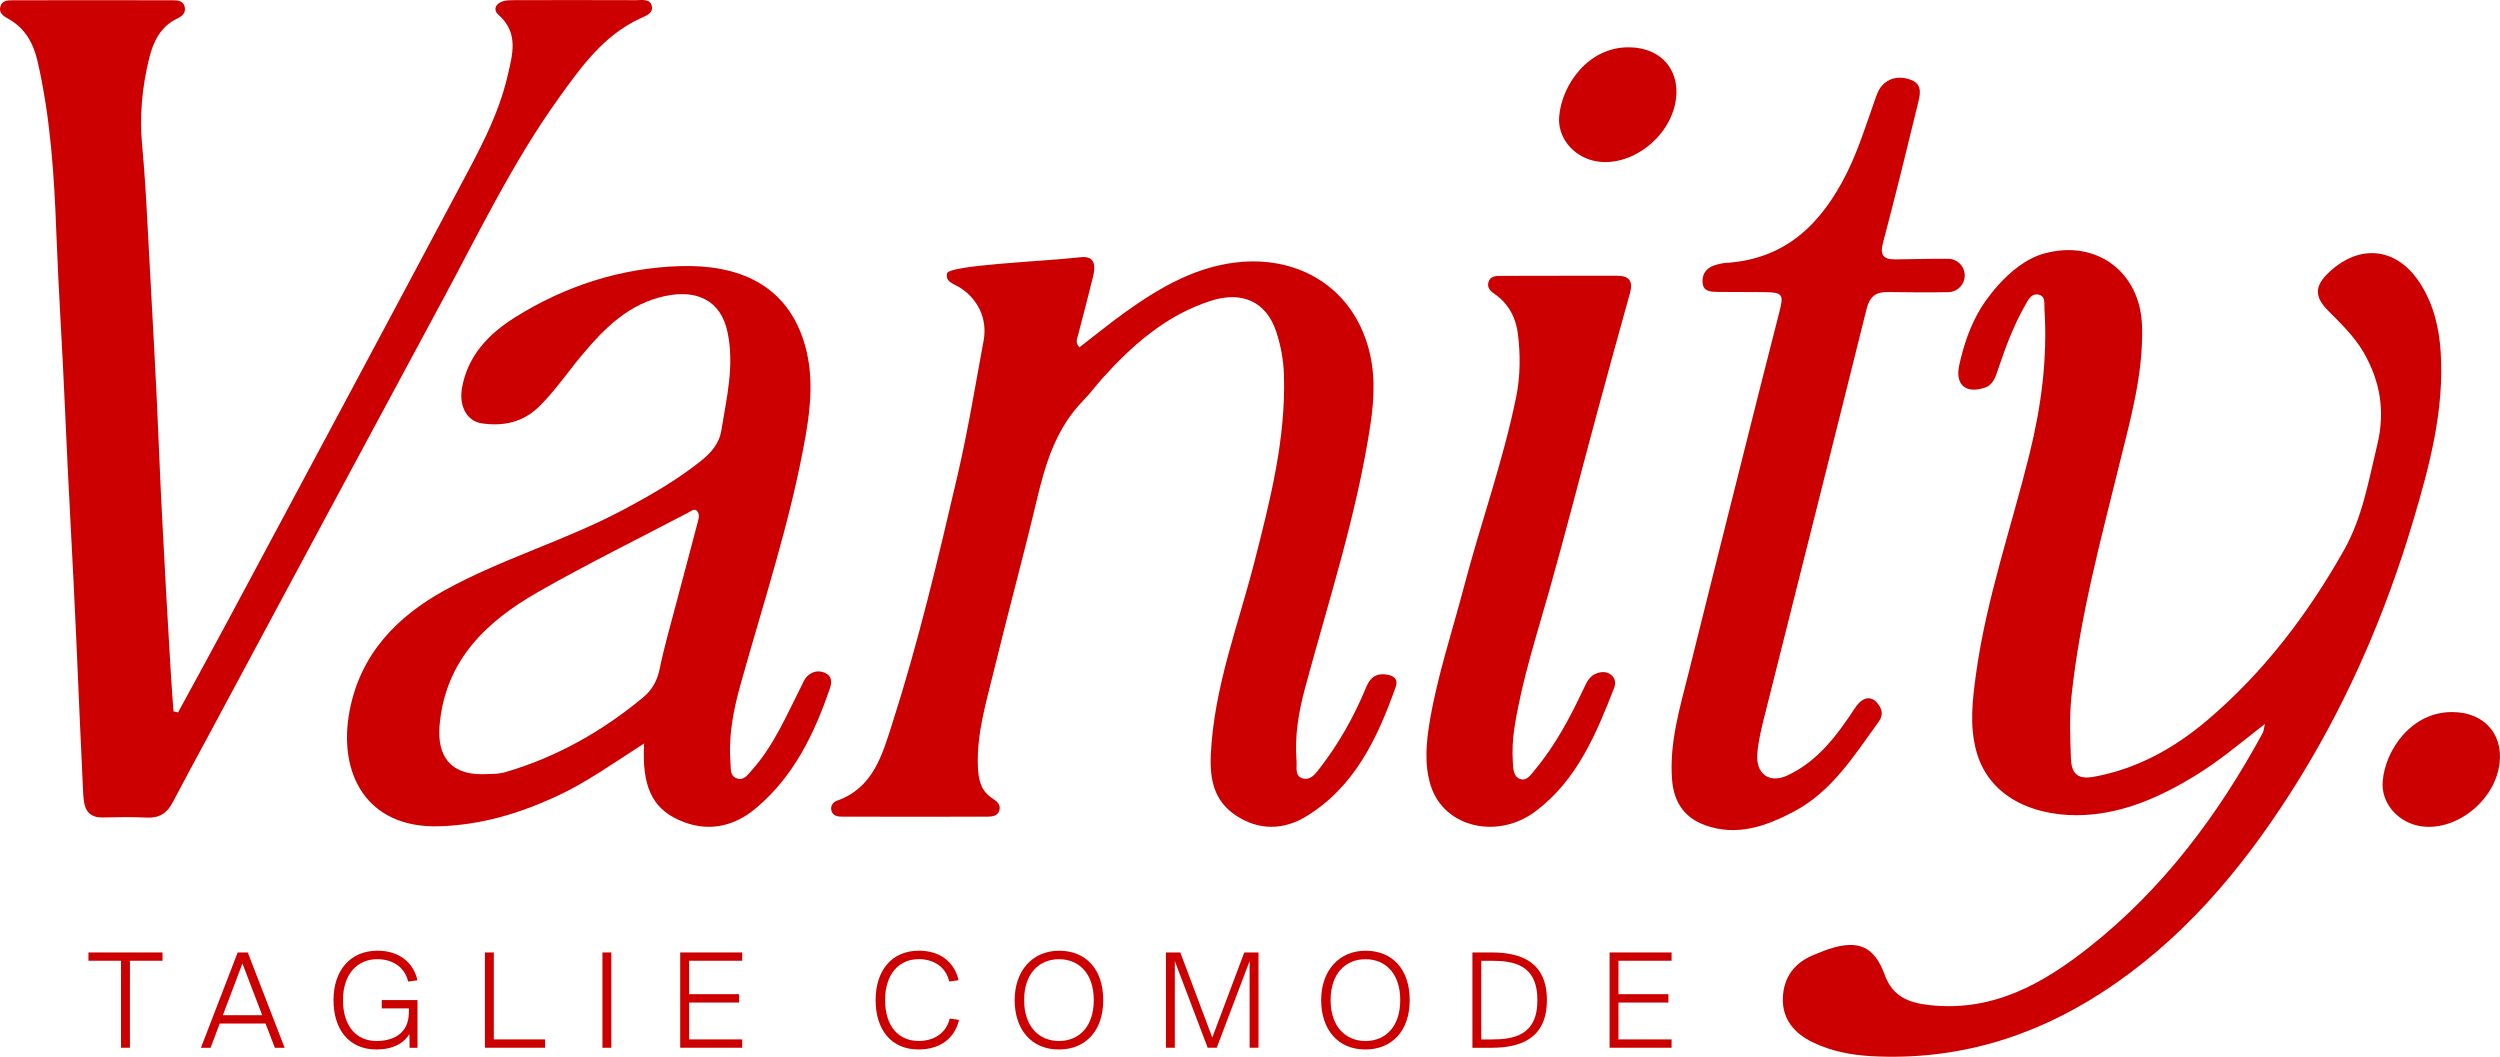
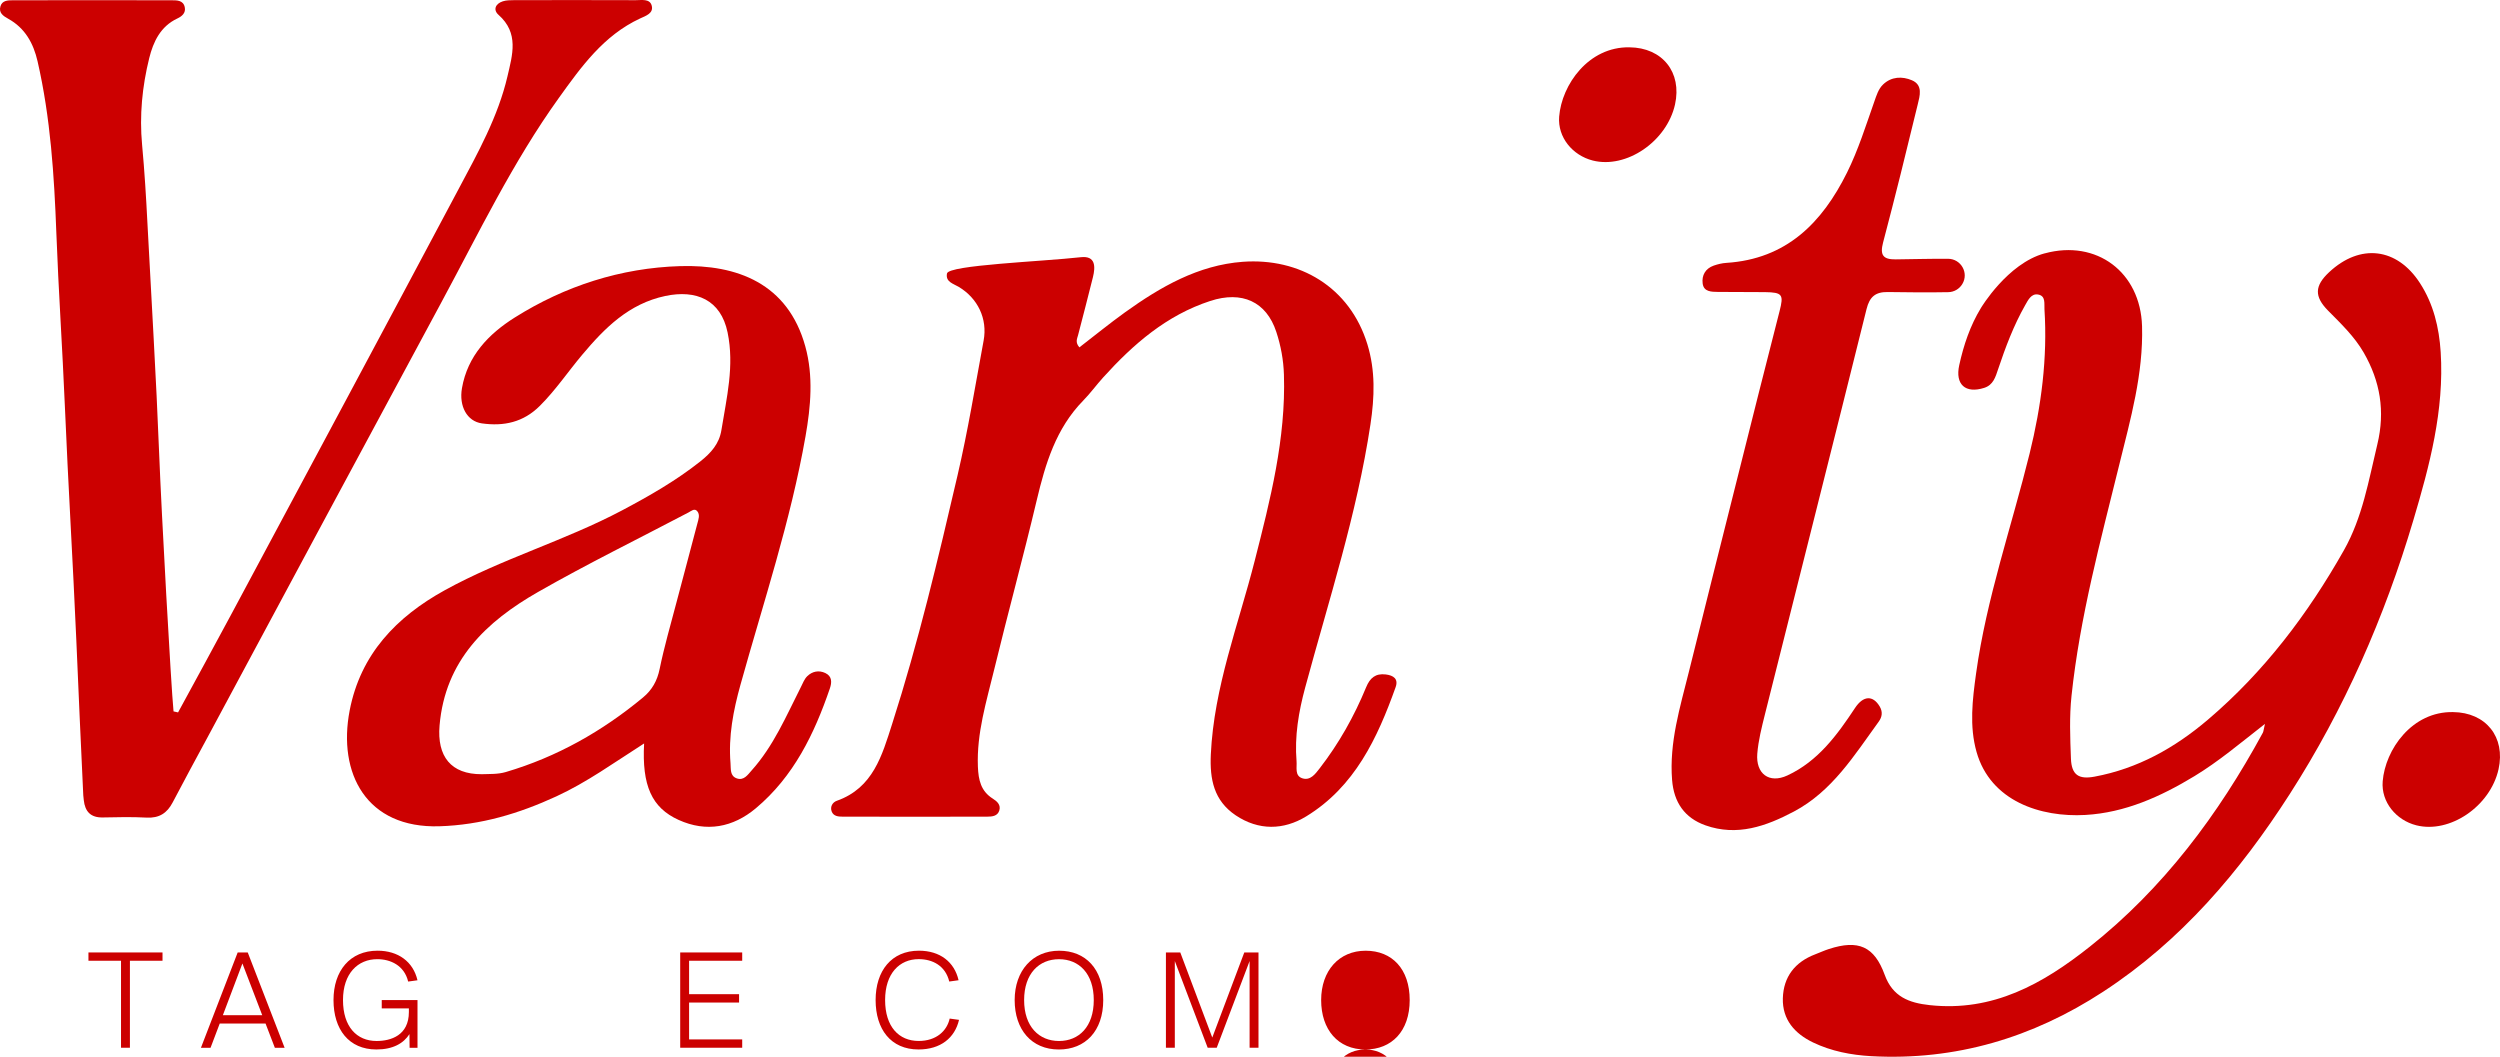
<svg xmlns="http://www.w3.org/2000/svg" id="Livello_1" data-name="Livello 1" viewBox="0 0 837.47 354">
  <defs>
    <style>
      .cls-1 {
        fill: #c00;
        stroke-width: 0px;
      }
    </style>
  </defs>
  <g>
    <path class="cls-1" d="M684.95,84.88c17.41-4.74,32.09,6.31,32.61,24.38.46,15.99-3.87,31.14-7.62,46.36-6.31,25.61-13.2,51.09-16,77.4-.75,6.98-.47,14.1-.2,21.14.21,5.47,2.65,6.99,7.89,6.01,14.48-2.69,26.85-9.62,37.91-19.02,18.84-16.01,33.54-35.4,45.64-56.82,6.24-11.04,8.28-23.36,11.2-35.48,2.68-11.13.95-21.17-4.58-30.76-3.09-5.35-7.58-9.65-11.92-14.03-4.7-4.76-4.52-8.32.35-12.88,10.39-9.71,22.74-8.24,30.43,3.66,4.54,7.02,6.41,14.87,6.94,23.1,1.23,19.49-3.71,38-9.18,56.39-9.63,32.42-23.08,63.17-41.39,91.68-16.67,25.97-36.38,49.18-62.54,66.23-23.58,15.38-49.4,23.12-77.68,21.56-6.66-.37-13.34-1.65-19.46-4.59-6.15-2.96-10.31-7.65-10.12-14.79.2-7.21,4.07-12.17,10.89-14.75,1.52-.58,3.01-1.27,4.56-1.77,9.81-3.18,15.18-.94,18.67,8.66,2.67,7.35,8.14,9.4,15.09,10.15,21.13,2.29,37.87-7.1,53.57-19.55,24.71-19.58,43.08-44.23,58-71.68.24-.44.26-1.01.72-2.99-8.41,6.58-15.56,12.62-23.62,17.51-11.34,6.88-23.27,12.24-36.52,13-14.99.86-31.79-4.59-36.47-21.1-2.45-8.63-1.37-17.54-.15-26.35,3.49-25.15,11.88-49.11,17.93-73.63,3.91-15.86,6.02-31.95,4.97-48.33-.12-1.87.5-4.48-2.15-4.93-2.3-.39-3.35,1.9-4.31,3.57-3.86,6.79-6.59,14.08-9.07,21.46-.86,2.56-1.6,5.27-4.65,6.24-6.29,2.01-9.79-1.13-8.37-7.6,1.48-6.74,3.66-13.25,7.28-19.18,0,0,8.88-14.89,21.3-18.27" />
    <path class="cls-1" d="M657.36,95.14c-.99,1.65-2.76,2.69-4.68,2.73-6.76.13-13.54.06-20.3-.04-4.08-.06-6.08,1.54-7.11,5.7-11.24,45.26-22.68,90.46-34.02,135.69-1.09,4.36-2.22,8.79-2.58,13.25-.54,6.73,3.97,10.14,10.1,7.29,10.25-4.77,16.64-13.52,22.63-22.58,2.76-4.17,5.99-4.37,8.28-.51,1.07,1.82.81,3.5-.33,5.07-8.18,11.26-15.56,23.31-28.42,30.12-9.3,4.92-19.02,8.39-29.65,4.61-6.99-2.49-10.56-7.71-11.15-15.19-.99-12.56,2.67-24.34,5.63-36.25,5.44-21.91,10.94-43.82,16.45-65.72,4.61-18.37,9.21-36.75,13.93-55.1,1.41-5.49,1-6.27-4.86-6.35-5.26-.07-10.52,0-15.78-.07-2.17-.03-4.78-.01-5.13-2.84-.34-2.69.9-4.99,3.69-5.97,1.35-.47,2.8-.83,4.24-.92,20.1-1.28,32.06-13.37,40.43-30.24,3.79-7.64,6.31-15.77,9.14-23.78.73-2.06,1.36-4.23,2.94-5.74,2.81-2.69,6.43-2.78,9.66-1.41,3.77,1.61,2.64,5.25,1.94,8.12-3.74,15.44-7.54,30.86-11.6,46.23-1.11,4.21-.01,5.7,4.21,5.65,5.85-.06,11.72-.24,17.58-.2,4.32.04,6.99,4.73,4.77,8.43" />
    <path class="cls-1" d="M59.65,238.65c5.92-10.91,11.9-21.79,17.76-32.74,25.45-47.53,50.93-95.03,76.24-142.63,6.45-12.12,13.19-24.18,16.35-37.73,1.67-7.2,3.91-14.46-3-20.58-1.89-1.67-1.04-3.74,1.44-4.53,1.18-.38,2.51-.38,3.76-.39,13.6-.03,27.2-.04,40.79.01,1.92,0,4.6-.54,5.29,1.69.83,2.71-1.98,3.56-3.84,4.43-12.24,5.68-19.75,16.21-27.24,26.64-15.47,21.54-26.91,45.43-39.45,68.66-26.12,48.4-52.1,96.88-78.12,145.32-3.94,7.33-7.94,14.63-11.79,22.01-1.88,3.6-4.53,5.3-8.71,5.08-4.88-.26-9.79-.16-14.68-.05-4.08.09-5.97-1.98-6.38-5.79-.06-.54-.14-1.08-.17-1.62-.85-17.94-1.59-34.65-2.33-51.98-1.14-26.16-2.74-52.32-3.84-78.48-.81-19.31-2.13-38.61-2.85-57.93-.72-19.26-1.95-38.58-6.29-57.5-1.38-6.03-4.19-11.14-9.84-14.26C1.06,5.35-.52,4.27.16,2.08.75.15,2.61.09,4.23.09,22,.06,39.77.05,57.53.09c1.79,0,3.87,0,4.36,2.32.41,1.91-.91,3.04-2.46,3.77-5.67,2.65-8.09,7.83-9.44,13.28-2.35,9.5-3.31,19.2-2.39,29.05.82,8.81,1.35,17.66,1.8,26.49,1.32,25.62,2.92,51.23,3.91,76.85.77,19.86,3.96,77.51,4.82,86.46.51.11,1.02.23,1.53.34" />
    <path class="cls-1" d="M361.6,116.35c5.06-3.9,10.05-7.97,15.26-11.72,11.88-8.53,24.56-15.83,39.44-16.93,18.92-1.39,35.86,8.38,41.76,27.64,2.71,8.84,2.41,17.64,1.03,26.8-4.54,30.12-13.99,58.98-21.89,88.25-2.17,8.05-3.57,16.24-2.87,24.64.17,2.06-.68,4.84,1.94,5.69,2.66.87,4.35-1.46,5.75-3.27,6.47-8.34,11.61-17.49,15.62-27.23,1.29-3.15,3.16-4.7,6.57-4.29,2.58.32,4.31,1.47,3.3,4.28-6.1,17.09-13.71,33.35-29.95,43.27-7.55,4.61-15.92,4.82-23.65-.38-7.27-4.91-8.69-12.02-8.3-20.41,1.06-22.52,9.23-43.37,14.7-64.83,5.23-20.51,10.46-40.91,9.79-62.33-.15-4.97-1.04-9.74-2.56-14.36-3.33-10.14-11.5-13.83-22.13-10.35-14.63,4.78-25.75,14.45-35.82,25.57-2.31,2.55-4.34,5.36-6.74,7.81-9.12,9.32-12.65,21.11-15.56,33.37-4.5,18.98-9.66,37.8-14.26,56.76-2.59,10.68-5.89,21.26-5.45,32.5.18,4.44.99,8.2,5.02,10.72,1.4.88,2.74,2.08,2.15,3.97-.6,1.91-2.43,2.04-4.05,2.05-16.14.04-32.27.03-48.41,0-1.44,0-3.08-.12-3.69-1.74-.6-1.61.32-3.08,1.7-3.57,12.22-4.3,15.2-15.3,18.56-25.76,8.78-27.36,15.4-55.3,21.9-83.25,3.47-14.92,5.95-30.08,8.74-45.16,1.36-7.32-1.96-14.18-8.35-18-1.81-1.08-4.47-1.65-3.92-4.48.55-2.83,31.7-3.98,44.84-5.45,4.97-.56,4.91,3.19,4.05,6.68-1.6,6.49-3.31,12.96-4.98,19.43-.3,1.19-1.03,2.37.42,4.07" />
    <path class="cls-1" d="M215.78,249.04c-10.13,6.47-19.22,13.05-29.44,17.75-12.44,5.73-25.15,9.56-39.1,10-24.56.78-34.15-17.8-30.11-38.78,3.64-18.88,15.69-31.37,31.88-40.3,19.06-10.51,40.17-16.57,59.4-26.75,9.13-4.84,18.07-9.95,26.2-16.4,3.53-2.81,6.31-5.86,7.05-10.47,1.74-10.85,4.4-21.49,2.07-32.74-2.28-10.98-10.57-14.38-20.87-12.2-12.18,2.58-20.26,10.69-27.8,19.66-4.77,5.67-8.89,11.83-14.19,17.12-5.56,5.56-12.11,6.93-19.45,5.9-4.97-.7-7.72-5.74-6.67-11.8,1.88-10.86,8.97-18.18,17.68-23.66,16.85-10.6,35.57-16.62,55.4-17.22,19.02-.58,36.11,5.76,41.94,26.91,2.74,9.91,1.83,20.1.07,30.09-4.98,28.36-14.11,55.64-21.81,83.3-2.38,8.56-4.06,17.23-3.32,26.2.16,1.94-.25,4.29,2.13,5.11,2.34.81,3.64-1.21,4.92-2.64,7.37-8.2,11.61-18.27,16.51-27.93.65-1.28,1.18-2.74,2.17-3.69,1.67-1.61,3.87-2.07,6.05-1.03,2.29,1.1,2.19,3.14,1.5,5.16-5.21,15.25-12.14,29.52-24.78,40.12-7.67,6.44-16.57,8.13-25.87,3.92-9.04-4.09-12.34-11.55-11.57-25.64M161.36,259.35c2.71-.1,5.41.06,8.09-.73,17.1-5.05,32.28-13.63,45.95-24.97,3.03-2.51,4.77-5.59,5.58-9.58,1.52-7.4,3.64-14.69,5.56-22,2.33-8.9,4.76-17.78,7.07-26.69.35-1.35.99-2.95-.06-4.16-.91-1.05-1.97-.04-2.89.44-16.82,8.84-33.91,17.22-50.4,26.64-17.39,9.93-31.14,22.94-33.01,44.73-.89,10.35,3.81,16.37,14.11,16.32" />
-     <path class="cls-1" d="M541.57,92.38c4.07-.02,5.61,1.68,4.46,5.78-3.79,13.57-7.52,27.15-11.19,40.74-5.22,19.35-10.18,38.78-15.6,58.06-4.35,15.46-9.38,30.73-11.9,46.66-.63,3.98-.8,7.91-.55,11.88.13,2.13.18,4.8,2.6,5.51,2.17.63,3.49-1.59,4.73-3.07,6.91-8.26,11.89-17.69,16.44-27.36,1.03-2.19,2-4.29,4.5-5.09,1.63-.52,3.26-.54,4.65.59,1.45,1.19,1.61,2.81.97,4.45-6.01,15.4-12.33,30.61-26.11,41.11-12.73,9.7-30.7,5.69-35.24-8.31-2.31-7.1-1.56-14.77-.32-22.06,2.58-15.15,7.48-29.74,11.37-44.59,5.59-21.31,13.11-42.08,17.52-63.71,1.42-7.03,1.43-14.09.59-21.05-.62-5.18-2.98-10.06-7.62-13.29-1.38-.95-2.74-2.04-2.3-3.93.53-2.31,2.6-2.27,4.39-2.29,6.52-.06,32.27-.01,38.61-.04" />
    <path class="cls-1" d="M545.85,15.85c11.05.1,17.65,8.39,15.26,19.15-2.76,12.39-16.32,21.63-27.57,18.77-6.75-1.72-11.79-7.77-11.24-14.7.85-10.69,9.84-23.46,23.54-23.22" />
    <path class="cls-1" d="M821.72,238.54c11.05.1,17.66,8.39,15.26,19.15-2.76,12.4-16.32,21.63-27.57,18.77-6.74-1.72-11.78-7.78-11.24-14.7.85-10.69,9.84-23.47,23.54-23.22" />
  </g>
  <polygon class="cls-1" points="29.63 319.06 29.63 321.84 40.54 321.84 40.54 350.98 43.52 350.98 43.52 321.84 54.44 321.84 54.44 319.06 29.63 319.06" />
  <path class="cls-1" d="M81.21,322.76l6.63,17.31h-13.18l6.54-17.31ZM79.62,319.06l-12.31,31.93h3.22l3.08-8.13h15.34l3.12,8.13h3.27l-12.35-31.93h-3.37Z" />
  <path class="cls-1" d="M139.86,328.38l-3.13.43c-1.3-5.43-5.96-7.5-10.34-7.5-6.49,0-11.49,4.76-11.49,13.7s4.62,13.71,11.25,13.71c4.81,0,10.82-1.88,10.82-9.71v-1.2h-9.09v-2.79h11.98v15.97h-2.65l-.05-4.57c-1.97,3.07-5.48,5.14-11.06,5.14-9.28,0-14.38-6.78-14.38-16.55s5.48-16.54,14.76-16.54c6.88,0,11.92,3.66,13.37,9.9" />
-   <polygon class="cls-1" points="162.44 319.06 162.44 350.98 182.59 350.98 182.59 348.19 165.42 348.19 165.42 319.06 162.44 319.06" />
-   <rect class="cls-1" x="201.81" y="319.06" width="2.98" height="31.93" />
  <polygon class="cls-1" points="227.86 319.06 227.86 350.98 248.63 350.98 248.63 348.19 230.84 348.19 230.84 335.84 247.58 335.84 247.58 333.04 230.84 333.04 230.84 321.84 248.63 321.84 248.63 319.06 227.86 319.06" />
  <g>
    <path class="cls-1" d="M321.26,341.65c-1.4,6.01-6.15,9.91-13.57,9.91-9.28,0-14.37-6.78-14.37-16.55s5.29-16.54,14.52-16.54c7.07,0,11.88,3.8,13.27,9.9l-3.12.43c-1.29-5.33-5.63-7.5-10.24-7.5-6.4,0-11.25,4.76-11.25,13.7s4.61,13.71,11.25,13.71c5.96,0,9.47-3.41,10.38-7.5l3.13.43Z" />
    <path class="cls-1" d="M354.71,351.57c-9.18,0-14.81-6.69-14.81-16.55s6.01-16.54,14.9-16.54,14.77,6.15,14.77,16.54-6.02,16.55-14.86,16.55M354.76,321.32c-6.68,0-11.69,4.81-11.69,13.7s5,13.7,11.69,13.7,11.64-4.8,11.64-13.7-4.95-13.7-11.64-13.7" />
  </g>
  <polygon class="cls-1" points="416.82 319.06 406.1 347.57 395.38 319.06 390.57 319.06 390.57 350.98 393.55 350.98 393.55 321.94 404.56 350.98 407.59 350.98 418.6 321.94 418.6 350.98 421.58 350.98 421.58 319.06 416.82 319.06" />
  <g>
-     <path class="cls-1" d="M457.38,351.57c-9.19,0-14.81-6.69-14.81-16.55s6.01-16.54,14.9-16.54,14.76,6.15,14.76,16.54-6.01,16.55-14.86,16.55M457.43,321.32c-6.69,0-11.69,4.81-11.69,13.7s5,13.7,11.69,13.7,11.63-4.8,11.63-13.7-4.95-13.7-11.63-13.7" />
-     <path class="cls-1" d="M499.68,319.06c10.29,0,18.51,3.51,18.51,15.96s-8.22,15.97-18.51,15.97h-6.44v-31.93h6.44ZM499.58,321.85h-3.37v26.35h3.37c7.35,0,15.43-1.2,15.43-13.18s-8.08-13.17-15.43-13.17" />
+     <path class="cls-1" d="M457.38,351.57c-9.19,0-14.81-6.69-14.81-16.55s6.01-16.54,14.9-16.54,14.76,6.15,14.76,16.54-6.01,16.55-14.86,16.55c-6.69,0-11.69,4.81-11.69,13.7s5,13.7,11.69,13.7,11.63-4.8,11.63-13.7-4.95-13.7-11.63-13.7" />
  </g>
-   <polygon class="cls-1" points="539.19 319.06 539.19 350.98 559.96 350.98 559.96 348.19 542.17 348.19 542.17 335.84 558.9 335.84 558.9 333.04 542.17 333.04 542.17 321.84 559.96 321.84 559.96 319.06 539.19 319.06" />
</svg>